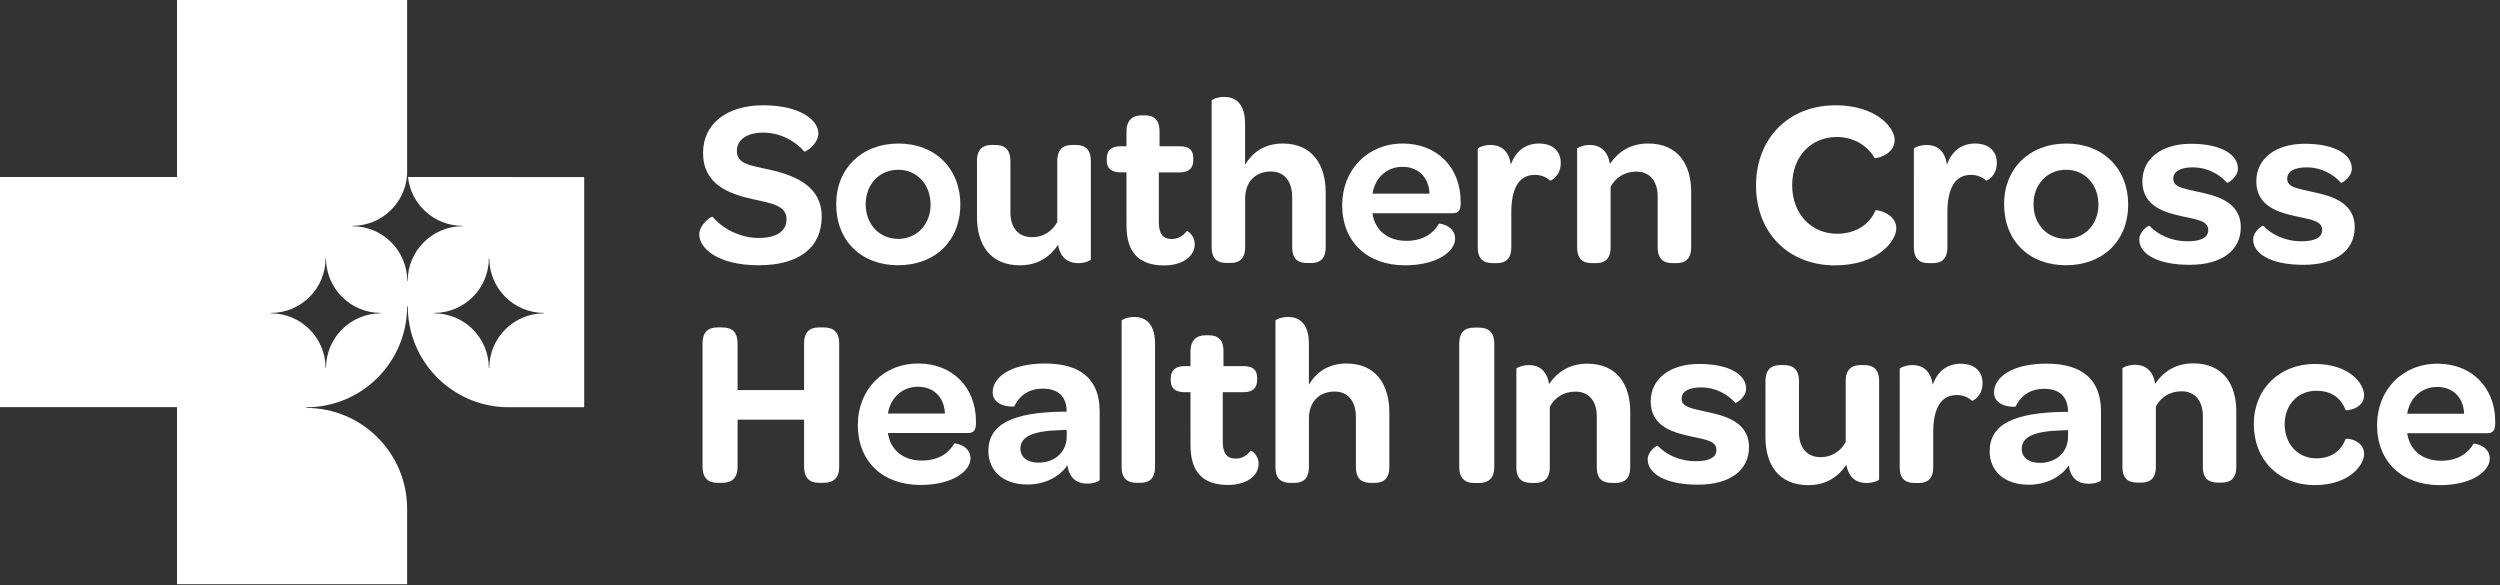
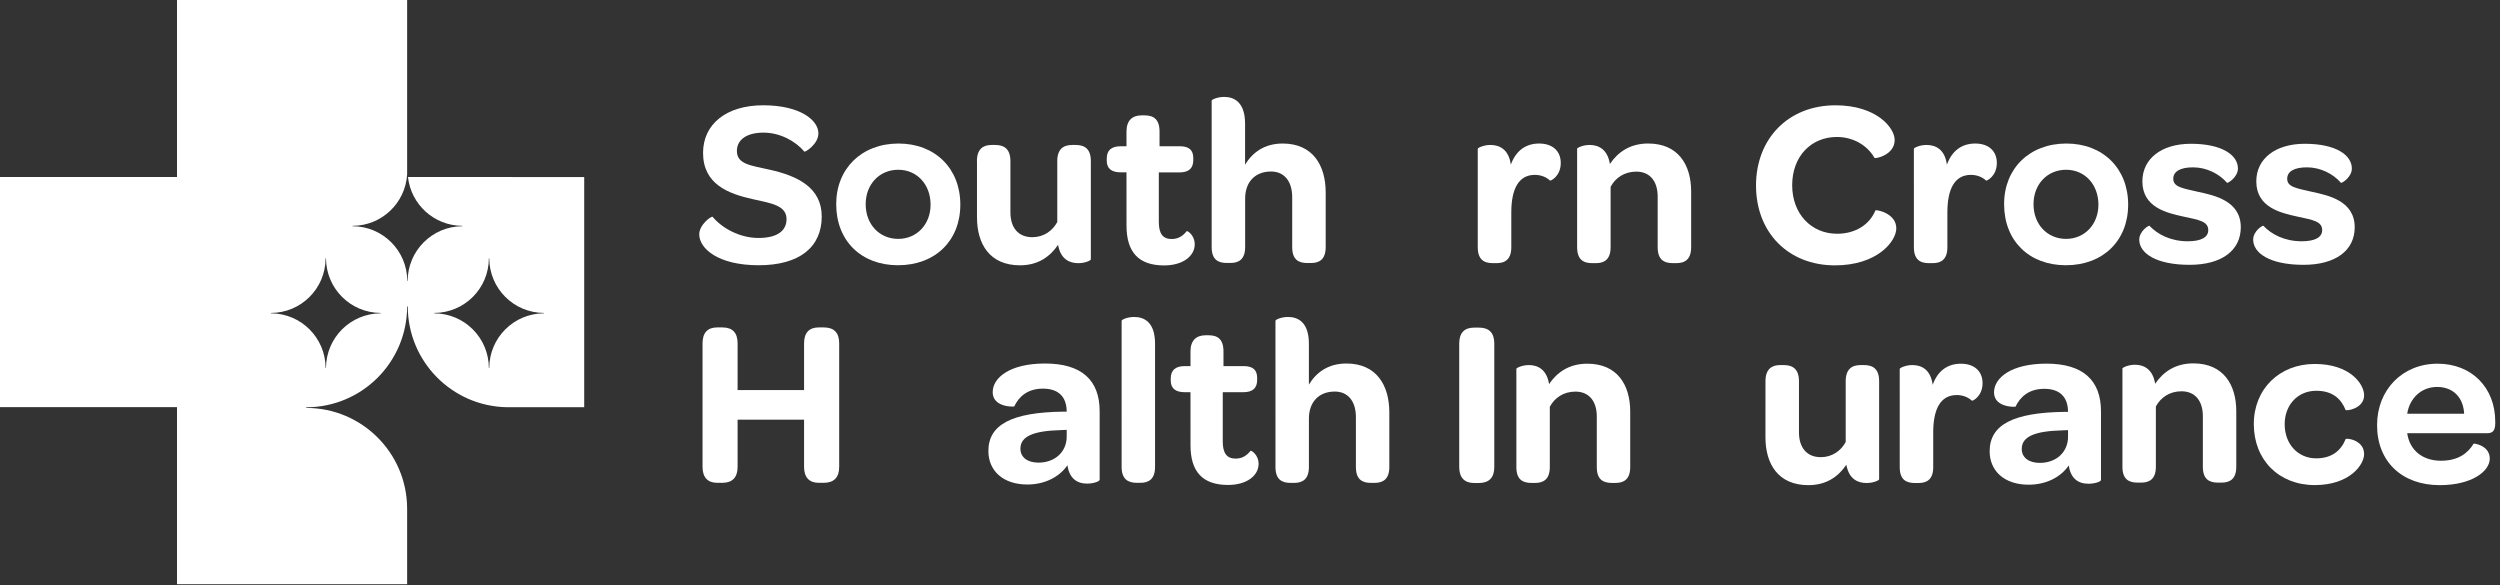
<svg xmlns="http://www.w3.org/2000/svg" height="44" viewBox="0 0 188 44" width="188">
  <rect x="0" y="0" width="188" height="44" fill="#333333" stroke="none" />
  <g fill="#fff">
    <path d="m30.68 13.312c.225 2.06 1.962 3.661 4.081 3.671.005 0 .015.005.015.015s-.005.015-.015.015c-2.265.01-4.095 1.845-4.105 4.105 0 .01-.005.015-.015.015s-.015-.005-.015-.015c-.01-2.265-1.84-4.1-4.11-4.105-.01 0-.015-.005-.015-.015s.005-.015.015-.015c2.187-.005 3.969-1.713 4.1-3.866v-13.116h-17.305v13.312h-13.312v17.305h13.312v13.316h17.305v-5.697c-.015-4.174-3.393-7.552-7.571-7.561-.015 0-.024-.01-.024-.024s.01-.024.024-.024c4.178-.01 7.556-3.388 7.571-7.566 0-.015.01-.024.024-.024s.024.01.024.024c.015 4.13 3.324 7.483 7.444 7.561h5.824v-17.309zm-2.06 10.251c-2.265.01-4.095 1.84-4.105 4.105 0 .01-.005.015-.015.015s-.015-.005-.015-.015c-.01-2.265-1.845-4.1-4.11-4.105-.005 0-.015-.005-.015-.015s.005-.015.015-.015c2.27-.005 4.105-1.84 4.11-4.105 0-.005.005-.015.015-.015.005 0 .01.005.015.015.01 2.265 1.84 4.095 4.105 4.105.01 0 .015.005.015.015 0 .005-.005.015-.015.015m12.277 0c-2.265.01-4.095 1.84-4.105 4.105 0 .01-.005.015-.015.015-.005 0-.015-.005-.015-.015-.01-2.265-1.84-4.1-4.11-4.105-.01 0-.015-.005-.015-.015s.005-.015.015-.015c2.27-.005 4.105-1.84 4.11-4.105 0-.005.005-.015.015-.015s.015.005.015.015c.01 2.265 1.84 4.095 4.105 4.105.01 0 .015.005.015.015 0 .005-.005.015-.015.015" />
    <path d="m109.734 25.832c0-.805.391-1.196 1.123-1.196h.356c.766 0 1.157.391 1.157 1.196v9.294c0 .786-.391 1.196-1.157 1.196h-.356c-.732 0-1.123-.41-1.123-1.196z" />
    <path d="m114.025 27.741c0-.073.444-.288.947-.288.639 0 1.338.303 1.518 1.43.605-.893 1.518-1.533 2.875-1.533 2.265 0 3.227 1.606 3.227 3.602v4.174c0 .908-.464 1.191-1.108 1.191h-.268c-.674 0-1.137-.264-1.137-1.191v-3.803c0-1.162-.591-1.874-1.606-1.874-.893 0-1.567.464-1.928 1.142v4.535c0 .908-.464 1.191-1.108 1.191h-.264c-.679 0-1.142-.264-1.142-1.191v-7.386z" />
-     <path d="m124.666 33.525c.605.639 1.586 1.157 2.875 1.157.981 0 1.533-.283 1.533-.84 0-.659-.693-.766-1.87-1.015-1.196-.268-3.07-.659-3.07-2.641 0-1.694 1.43-2.817 3.642-2.817 2.358 0 3.534.854 3.534 1.855 0 .659-.766 1.123-.82 1.069-.591-.679-1.533-1.162-2.548-1.162-.947 0-1.484.303-1.484.854 0 .625.698.713 1.855.981 1.235.268 3.212.679 3.212 2.66 0 1.748-1.445 2.821-3.837 2.821-2.553 0-3.783-.893-3.783-1.894 0-.639.713-1.084.761-1.03" />
    <path d="m132.764 28.668c0-.908.464-1.215 1.108-1.215h.268c.659 0 1.142.288 1.142 1.215v3.837c0 1.157.591 1.874 1.64 1.874.84 0 1.513-.464 1.874-1.142v-4.569c0-.908.464-1.215 1.123-1.215h.249c.679 0 1.142.288 1.142 1.215v7.371c0 .088-.43.283-.947.283-.625 0-1.318-.264-1.518-1.372-.605.893-1.499 1.533-2.856 1.533-2.284 0-3.227-1.606-3.227-3.602z" />
    <path d="m142.859 27.741c0-.073.444-.288.947-.288.659 0 1.372.303 1.533 1.484.356-1.001 1.069-1.586 2.123-1.586 1.015 0 1.626.571 1.626 1.464 0 1.001-.766 1.357-.801 1.318-.268-.249-.659-.425-1.142-.425-1.23 0-1.767 1.069-1.767 2.817v2.607c0 .908-.464 1.191-1.108 1.191h-.268c-.679 0-1.142-.264-1.142-1.191z" />
    <path d="m153.393 34.809c1.25 0 2.123-.82 2.123-1.962v-.503l-.464.02c-1.982.054-3.017.444-3.017 1.391 0 .644.517 1.054 1.357 1.054m1.835-3.837h.288c0-1.123-.625-1.733-1.782-1.733-1.215 0-1.84.659-2.162 1.338 0 .034-1.621.088-1.621-1.069 0-1.089 1.284-2.162 3.944-2.162 2.748 0 4.1 1.25 4.1 3.588v5.16c0 .127-.464.283-.942.283-.805 0-1.338-.425-1.484-1.372-.625.908-1.728 1.445-3.017 1.445-1.821 0-2.929-1.035-2.929-2.514 0-2.001 1.787-2.909 5.604-2.963" />
    <path d="m159.602 27.717c0-.073.444-.288.947-.288.639 0 1.338.303 1.518 1.43.605-.893 1.518-1.533 2.87-1.533 2.265 0 3.231 1.606 3.231 3.602v4.174c0 .908-.464 1.191-1.108 1.191h-.268c-.674 0-1.137-.264-1.137-1.191v-3.803c0-1.162-.591-1.874-1.606-1.874-.893 0-1.567.464-1.928 1.142v4.535c0 .908-.464 1.191-1.108 1.191h-.264c-.679 0-1.142-.264-1.142-1.191v-7.386z" />
    <path d="m174.071 27.37c2.66 0 3.71 1.518 3.71 2.353 0 1.015-1.338 1.196-1.391 1.108-.337-.84-.981-1.445-2.211-1.445-1.372 0-2.372 1.054-2.372 2.514 0 1.499 1.001 2.568 2.372 2.568 1.196 0 1.874-.605 2.211-1.445.039-.107 1.391.054 1.391 1.123 0 .82-1.108 2.333-3.71 2.333-2.695 0-4.584-1.889-4.584-4.584-.005-2.636 1.923-4.525 4.584-4.525" />
    <path d="m185.303 31.114c-.054-1.211-.82-2.016-2.031-2.016-1.181 0-2.07.84-2.25 2.016zm-1.996-3.764c2.568 0 4.335 1.801 4.335 4.354v.181c-.02.444-.142.693-.605.693h-6.014c.181 1.303 1.181 2.07 2.533 2.07 1.318 0 2.05-.591 2.46-1.284.02-.034 1.215.127 1.215 1.123 0 .947-1.338 1.996-3.764 1.996-2.836 0-4.711-1.767-4.711-4.515 0-2.655 1.909-4.618 4.549-4.618" />
    <path d="m73.465 12.116c0-.913.464-1.215 1.108-1.215h.268c.659 0 1.142.288 1.142 1.215v3.847c0 1.162.591 1.874 1.645 1.874.84 0 1.518-.464 1.879-1.142v-4.579c0-.913.464-1.215 1.128-1.215h.249c.679 0 1.147.288 1.147 1.215v7.386c0 .088-.43.288-.947.288-.625 0-1.323-.268-1.518-1.377-.61.893-1.503 1.538-2.861 1.538-2.289 0-3.236-1.611-3.236-3.612v-4.222z" />
    <path d="m84.712 12.96h-.43c-.713 0-1.054-.303-1.054-.874v-.161c0-.61.337-.927 1.054-.927h.43v-1.108c0-.825.43-1.215 1.142-1.215h.215c.679 0 1.128.288 1.128 1.215v1.108h1.518c.718 0 1.02.303 1.02.893v.142c0 .61-.322.932-1.035.932h-1.557v3.72c0 .859.283 1.289.967 1.289.517 0 .859-.249 1.128-.591.034-.054.605.288.605.986 0 .874-.874 1.591-2.304 1.591-1.933 0-2.826-1.02-2.826-2.987z" />
    <path d="m91.111 7.576c0-.088.444-.288.947-.288.752 0 1.572.395 1.572 2.021v3.075c.552-.913 1.45-1.591 2.826-1.591 2.27 0 3.236 1.645 3.236 3.681v4.11c0 .913-.464 1.196-1.108 1.196h-.268c-.679 0-1.142-.268-1.142-1.196v-3.754c0-1.215-.61-1.933-1.591-1.933-1.196 0-1.948.786-1.948 2.036v3.646c0 .913-.464 1.196-1.108 1.196h-.268c-.679 0-1.142-.268-1.142-1.196v-11.003z" />
-     <path d="m107.503 14.566c-.054-1.215-.825-2.021-2.04-2.021-1.181 0-2.075.84-2.25 2.021zm-2.006-3.773c2.572 0 4.344 1.806 4.344 4.364v.181c-.02.449-.142.698-.61.698h-6.024c.181 1.303 1.181 2.075 2.538 2.075 1.323 0 2.055-.591 2.465-1.289.02-.034 1.215.127 1.215 1.128 0 .947-1.342 2.001-3.773 2.001-2.841 0-4.72-1.772-4.72-4.525.005-2.665 1.918-4.632 4.564-4.632" />
    <path d="m111.13 11.188c0-.073.449-.288.947-.288.659 0 1.377.303 1.538 1.484.356-1.001 1.074-1.591 2.128-1.591 1.02 0 1.626.571 1.626 1.464 0 1.001-.766 1.357-.805 1.323-.268-.249-.659-.43-1.142-.43-1.235 0-1.772 1.074-1.772 2.826v2.612c0 .913-.464 1.201-1.108 1.201h-.268c-.679 0-1.147-.268-1.147-1.201v-7.4z" />
    <path d="m118.594 11.188c0-.073.444-.288.947-.288.644 0 1.342.303 1.523 1.43.605-.893 1.518-1.538 2.875-1.538 2.27 0 3.236 1.611 3.236 3.612v4.183c0 .913-.464 1.201-1.108 1.201h-.268c-.679 0-1.142-.268-1.142-1.201v-3.807c0-1.162-.591-1.874-1.606-1.874-.893 0-1.572.464-1.933 1.142v4.54c0 .913-.464 1.201-1.108 1.201h-.268c-.679 0-1.142-.268-1.142-1.201v-7.4z" />
    <path d="m138.027 7.918c3.075 0 4.452 1.679 4.452 2.612 0 1.142-1.484 1.43-1.518 1.342-.571-1.001-1.665-1.572-2.826-1.572-1.948 0-3.363 1.464-3.363 3.632 0 2.143 1.43 3.646 3.378 3.646 1.342 0 2.431-.659 2.88-1.752.034-.088 1.572.195 1.572 1.342 0 .981-1.43 2.787-4.613 2.787-3.505 0-5.936-2.465-5.936-6.004 0-3.529 2.431-6.033 5.975-6.033" />
    <path d="m143.923 11.188c0-.073.449-.288.947-.288.664 0 1.377.303 1.538 1.484.356-1.001 1.074-1.591 2.128-1.591 1.02 0 1.626.571 1.626 1.464 0 1.001-.771 1.357-.805 1.323-.268-.249-.664-.43-1.142-.43-1.235 0-1.772 1.074-1.772 2.826v2.612c0 .913-.464 1.201-1.108 1.201h-.268c-.679 0-1.142-.268-1.142-1.201z" />
    <path d="m155.37 17.964c1.396 0 2.431-1.093 2.431-2.572 0-1.518-1.02-2.626-2.431-2.626-1.411 0-2.45 1.089-2.45 2.592 0 1.518 1.04 2.607 2.45 2.607m.02-7.171c2.753 0 4.647 1.874 4.647 4.593 0 2.719-1.894 4.559-4.681 4.559-2.773 0-4.647-1.84-4.647-4.593-.005-2.68 1.909-4.559 4.681-4.559" />
    <path d="m161.643 16.982c.605.644 1.591 1.162 2.88 1.162.981 0 1.538-.288 1.538-.84 0-.659-.698-.766-1.879-1.02-1.196-.268-3.075-.664-3.075-2.646 0-1.699 1.43-2.826 3.646-2.826 2.363 0 3.539.859 3.539 1.86 0 .659-.771 1.128-.82 1.074-.591-.679-1.538-1.162-2.558-1.162-.947 0-1.484.303-1.484.859 0 .625.698.713 1.86.981 1.235.268 3.217.679 3.217 2.665 0 1.752-1.445 2.826-3.847 2.826-2.558 0-3.788-.893-3.788-1.894.005-.649.722-1.093.771-1.04" />
    <path d="m170.21 16.982c.605.644 1.591 1.162 2.88 1.162.981 0 1.538-.288 1.538-.84 0-.659-.698-.766-1.879-1.02-1.196-.268-3.075-.664-3.075-2.646 0-1.699 1.43-2.826 3.646-2.826 2.358 0 3.539.859 3.539 1.86 0 .659-.766 1.128-.82 1.074-.591-.679-1.538-1.162-2.558-1.162-.947 0-1.484.303-1.484.859 0 .625.698.713 1.86.981 1.235.268 3.217.679 3.217 2.665 0 1.752-1.445 2.826-3.847 2.826-2.558 0-3.788-.893-3.788-1.894 0-.649.718-1.093.771-1.04" />
    <path d="m53.588 16.304c.698.84 2.021 1.591 3.451 1.591 1.377 0 2.109-.517 2.109-1.416 0-1.035-1.162-1.196-2.524-1.499-1.86-.41-3.754-1.128-3.754-3.485 0-2.148 1.733-3.578 4.525-3.578 2.787 0 4.149 1.128 4.149 2.109 0 .82-1.001 1.43-1.054 1.377-.679-.805-1.84-1.43-3.075-1.43-1.269 0-2.001.537-2.001 1.377 0 1.001 1.035 1.089 2.465 1.411 2.094.464 3.915 1.342 3.915 3.519 0 2.309-1.679 3.666-4.74 3.666-3.075 0-4.471-1.269-4.471-2.324 0-.732.913-1.391 1.006-1.318" />
    <path d="m67.549 17.964c1.396 0 2.431-1.093 2.431-2.572 0-1.518-1.02-2.626-2.431-2.626-1.411 0-2.45 1.089-2.45 2.592 0 1.518 1.04 2.607 2.45 2.607m.02-7.171c2.753 0 4.647 1.874 4.647 4.593 0 2.719-1.894 4.559-4.686 4.559-2.768 0-4.647-1.84-4.647-4.593 0-2.68 1.914-4.559 4.686-4.559" />
    <path d="m52.831 25.818c0-.805.391-1.196 1.103-1.196h.391c.752 0 1.142.391 1.142 1.196v3.515h4.999v-3.515c0-.805.391-1.196 1.103-1.196h.376c.771 0 1.162.391 1.162 1.196v9.294c0 .786-.391 1.196-1.162 1.196h-.376c-.713 0-1.103-.41-1.103-1.196v-3.554h-4.999v3.554c0 .786-.391 1.196-1.142 1.196h-.391c-.713 0-1.103-.41-1.103-1.196z" />
-     <path d="m71.059 31.099c-.054-1.211-.82-2.016-2.036-2.016-1.181 0-2.07.84-2.25 2.016zm-2.001-3.764c2.568 0 4.335 1.801 4.335 4.354v.181c-.02.444-.142.693-.605.693h-6.014c.181 1.303 1.181 2.07 2.533 2.07 1.318 0 2.05-.591 2.46-1.284.02-.034 1.215.127 1.215 1.123 0 .947-1.338 1.996-3.764 1.996-2.841 0-4.711-1.767-4.711-4.515.005-2.655 1.914-4.618 4.549-4.618" />
    <path d="m78.093 34.79c1.25 0 2.123-.82 2.123-1.962v-.503l-.464.02c-1.982.054-3.017.444-3.017 1.391 0 .644.517 1.054 1.357 1.054m1.835-3.832h.288c0-1.123-.625-1.733-1.782-1.733-1.215 0-1.84.659-2.162 1.338 0 .034-1.621.088-1.621-1.069 0-1.089 1.284-2.158 3.939-2.158 2.748 0 4.105 1.25 4.105 3.588v5.155c0 .122-.464.288-.942.288-.805 0-1.338-.43-1.484-1.377-.625.908-1.733 1.445-3.017 1.445-1.816 0-2.924-1.035-2.924-2.514-.005-2.001 1.782-2.914 5.599-2.963" />
    <path d="m84.346 24.124c0-.093.444-.288.947-.288.752 0 1.567.391 1.567 2.016v9.26c0 .908-.464 1.196-1.103 1.196h-.268c-.659 0-1.142-.268-1.142-1.196z" />
    <path d="m89.525 29.493h-.43c-.718 0-1.054-.303-1.054-.874v-.161c0-.605.337-.927 1.054-.927h.43v-1.108c0-.82.43-1.211 1.142-1.211h.215c.674 0 1.123.283 1.123 1.211v1.108h1.518c.713 0 1.015.303 1.015.893v.142c0 .605-.322.927-1.035.927h-1.552v3.71c0 .854.288 1.284.967 1.284.517 0 .854-.249 1.123-.586.034-.054.605.283.605.981 0 .874-.874 1.586-2.299 1.586-1.928 0-2.821-1.015-2.821-2.978z" />
    <path d="m95.915 24.124c0-.093.444-.288.947-.288.747 0 1.567.391 1.567 2.016v3.07c.552-.913 1.445-1.586 2.821-1.586 2.265 0 3.227 1.64 3.227 3.676v4.105c0 .908-.464 1.196-1.108 1.196h-.268c-.674 0-1.137-.268-1.137-1.196v-3.744c0-1.215-.605-1.928-1.591-1.928-1.191 0-1.943.786-1.943 2.031v3.642c0 .908-.464 1.196-1.108 1.196h-.264c-.679 0-1.142-.268-1.142-1.196z" />
  </g>
</svg>